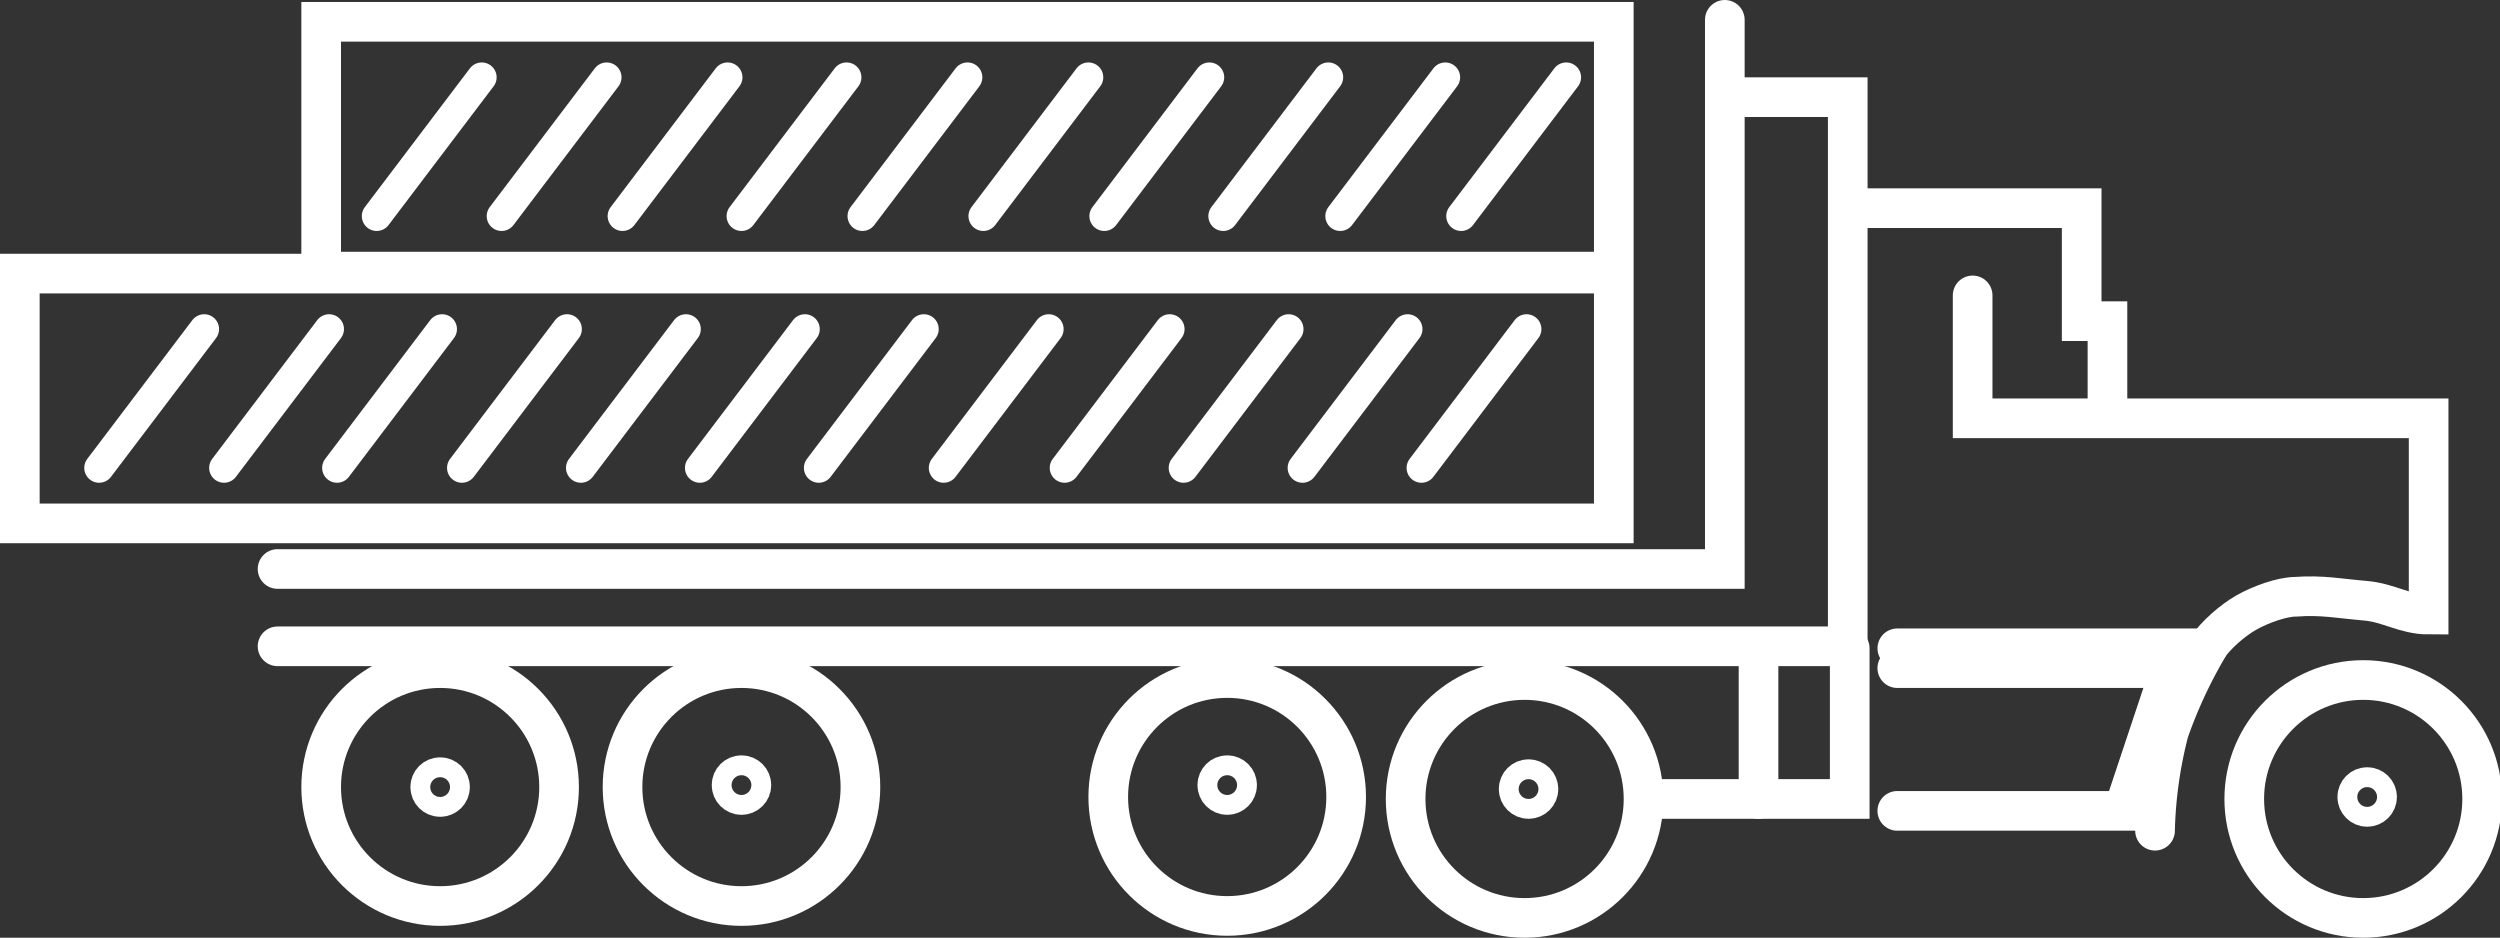
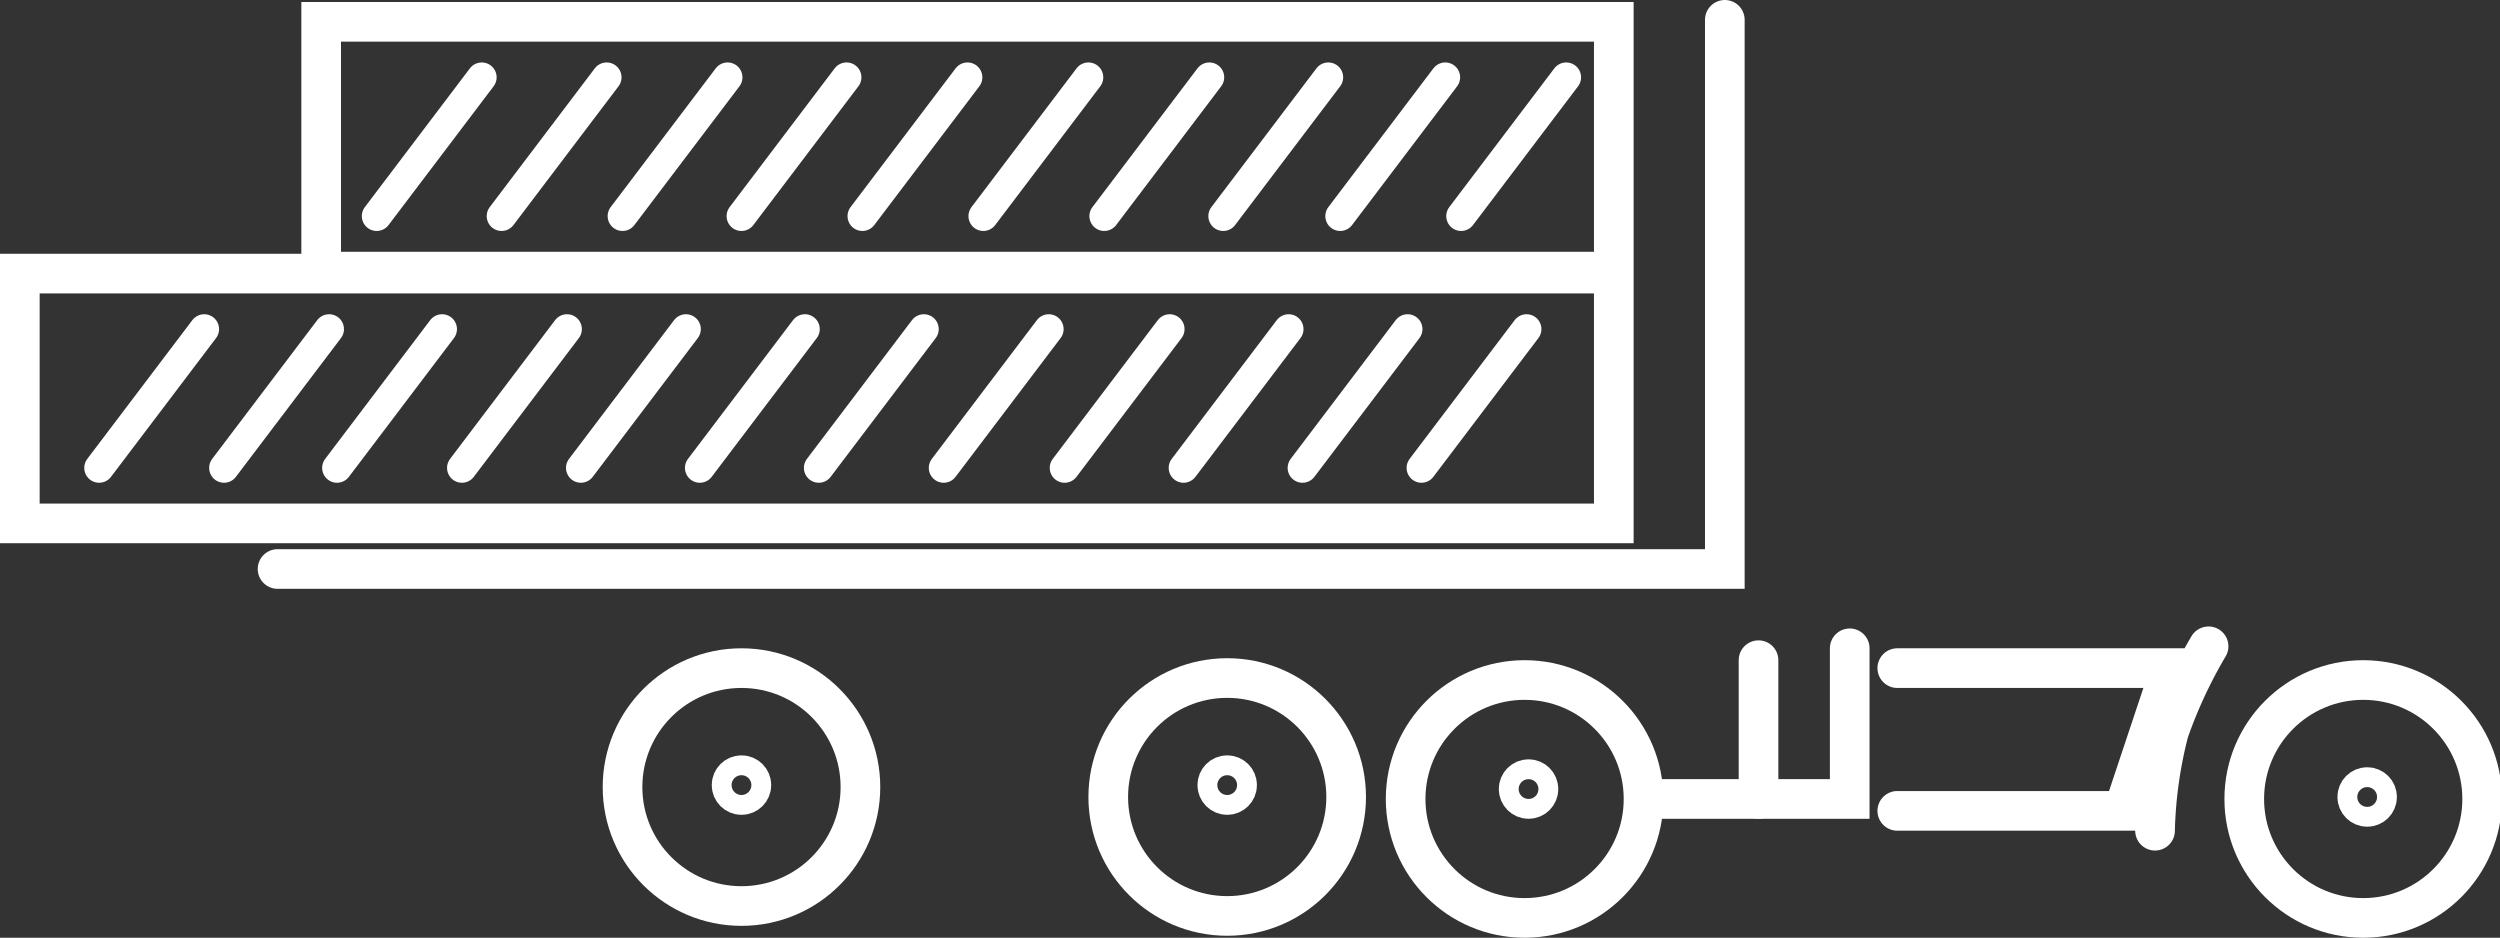
<svg xmlns="http://www.w3.org/2000/svg" viewBox="0 0 126.1 47.3">
  <rect x="0" y="0" width="126.1" height="47.3" fill="#333333" stroke="none" />
  <style>.D{fill:none}.E{stroke:#fff}.F{stroke-width:2}.G{stroke-miterlimit:10}.H{stroke-linecap:round}</style>
  <g class="D E F G H">
    <path d="M14 28.7h73V1" />
-     <path d="M87 4.9h6.2v27.7H14m81.7.1h15.6c.5-.7 1.3-1.4 2-1.8s1.8-.8 2.5-.8c1.3-.1 2.3.1 3.5.2s2 .7 3.2.7v-9.9h-23v-6.2m-6-4.4H105v5.7h1.3v4.9" />
    <path d="M108.7 41.9a22 22 0 0 1 .7-5 24 24 0 0 1 2-4.3m-15.7 1.1h13.8l-2.4 7.2H95.7" />
  </g>
  <circle cx="119.2" cy="40.3" r="6" class="D E F" />
  <circle cx="76.9" cy="40.3" r="6" class="D E F" />
  <circle cx="61.9" cy="40.2" r="6" class="D E F" />
  <circle cx="37.4" cy="39.7" r="6" class="D E F" />
-   <circle cx="22.2" cy="39.7" r="6" class="D E F" />
  <g class="G H D E F">
    <path d="M83 40.3h10.3v-7.6" />
    <path d="M88.7 33.3v7" />
  </g>
-   <circle cx="22.2" cy="39.7" r=".5" class="D E F" />
  <circle cx="37.4" cy="39.6" r=".5" class="D E F" />
  <circle cx="61.9" cy="39.6" r=".5" class="D E F" />
  <circle cx="77.1" cy="39.8" r=".5" class="D E F" />
  <path d="M1 13.8h80.4v12.6H1zM16.2 1.1h65.2v12.6H16.2z" class="G D E F" />
  <circle cx="119.4" cy="40.2" r=".5" class="D E F" />
  <path d="M19 10.9l5.3-7m1 7l5.3-7m.8 7l5.3-7m.7 7l5.3-7m.8 7l5.3-7m.8 7l5.3-7m.8 7l5.3-7m.7 7l5.3-7m.6 7l5.3-7m.8 7l5.3-7m-62 19.7l5.3-7m1 7l5.3-7m.7 7l5.3-7m.7 7l5.3-7m.7 7l5.3-7m1 7l5.3-7m.8 7l5.3-7m.7 7l5.3-7m.7 7l5.3-7m.7 7l5.3-7M5 23.6l5.3-7m1 7l5.3-7" stroke-width="1.5" class="G H D E" />
</svg>